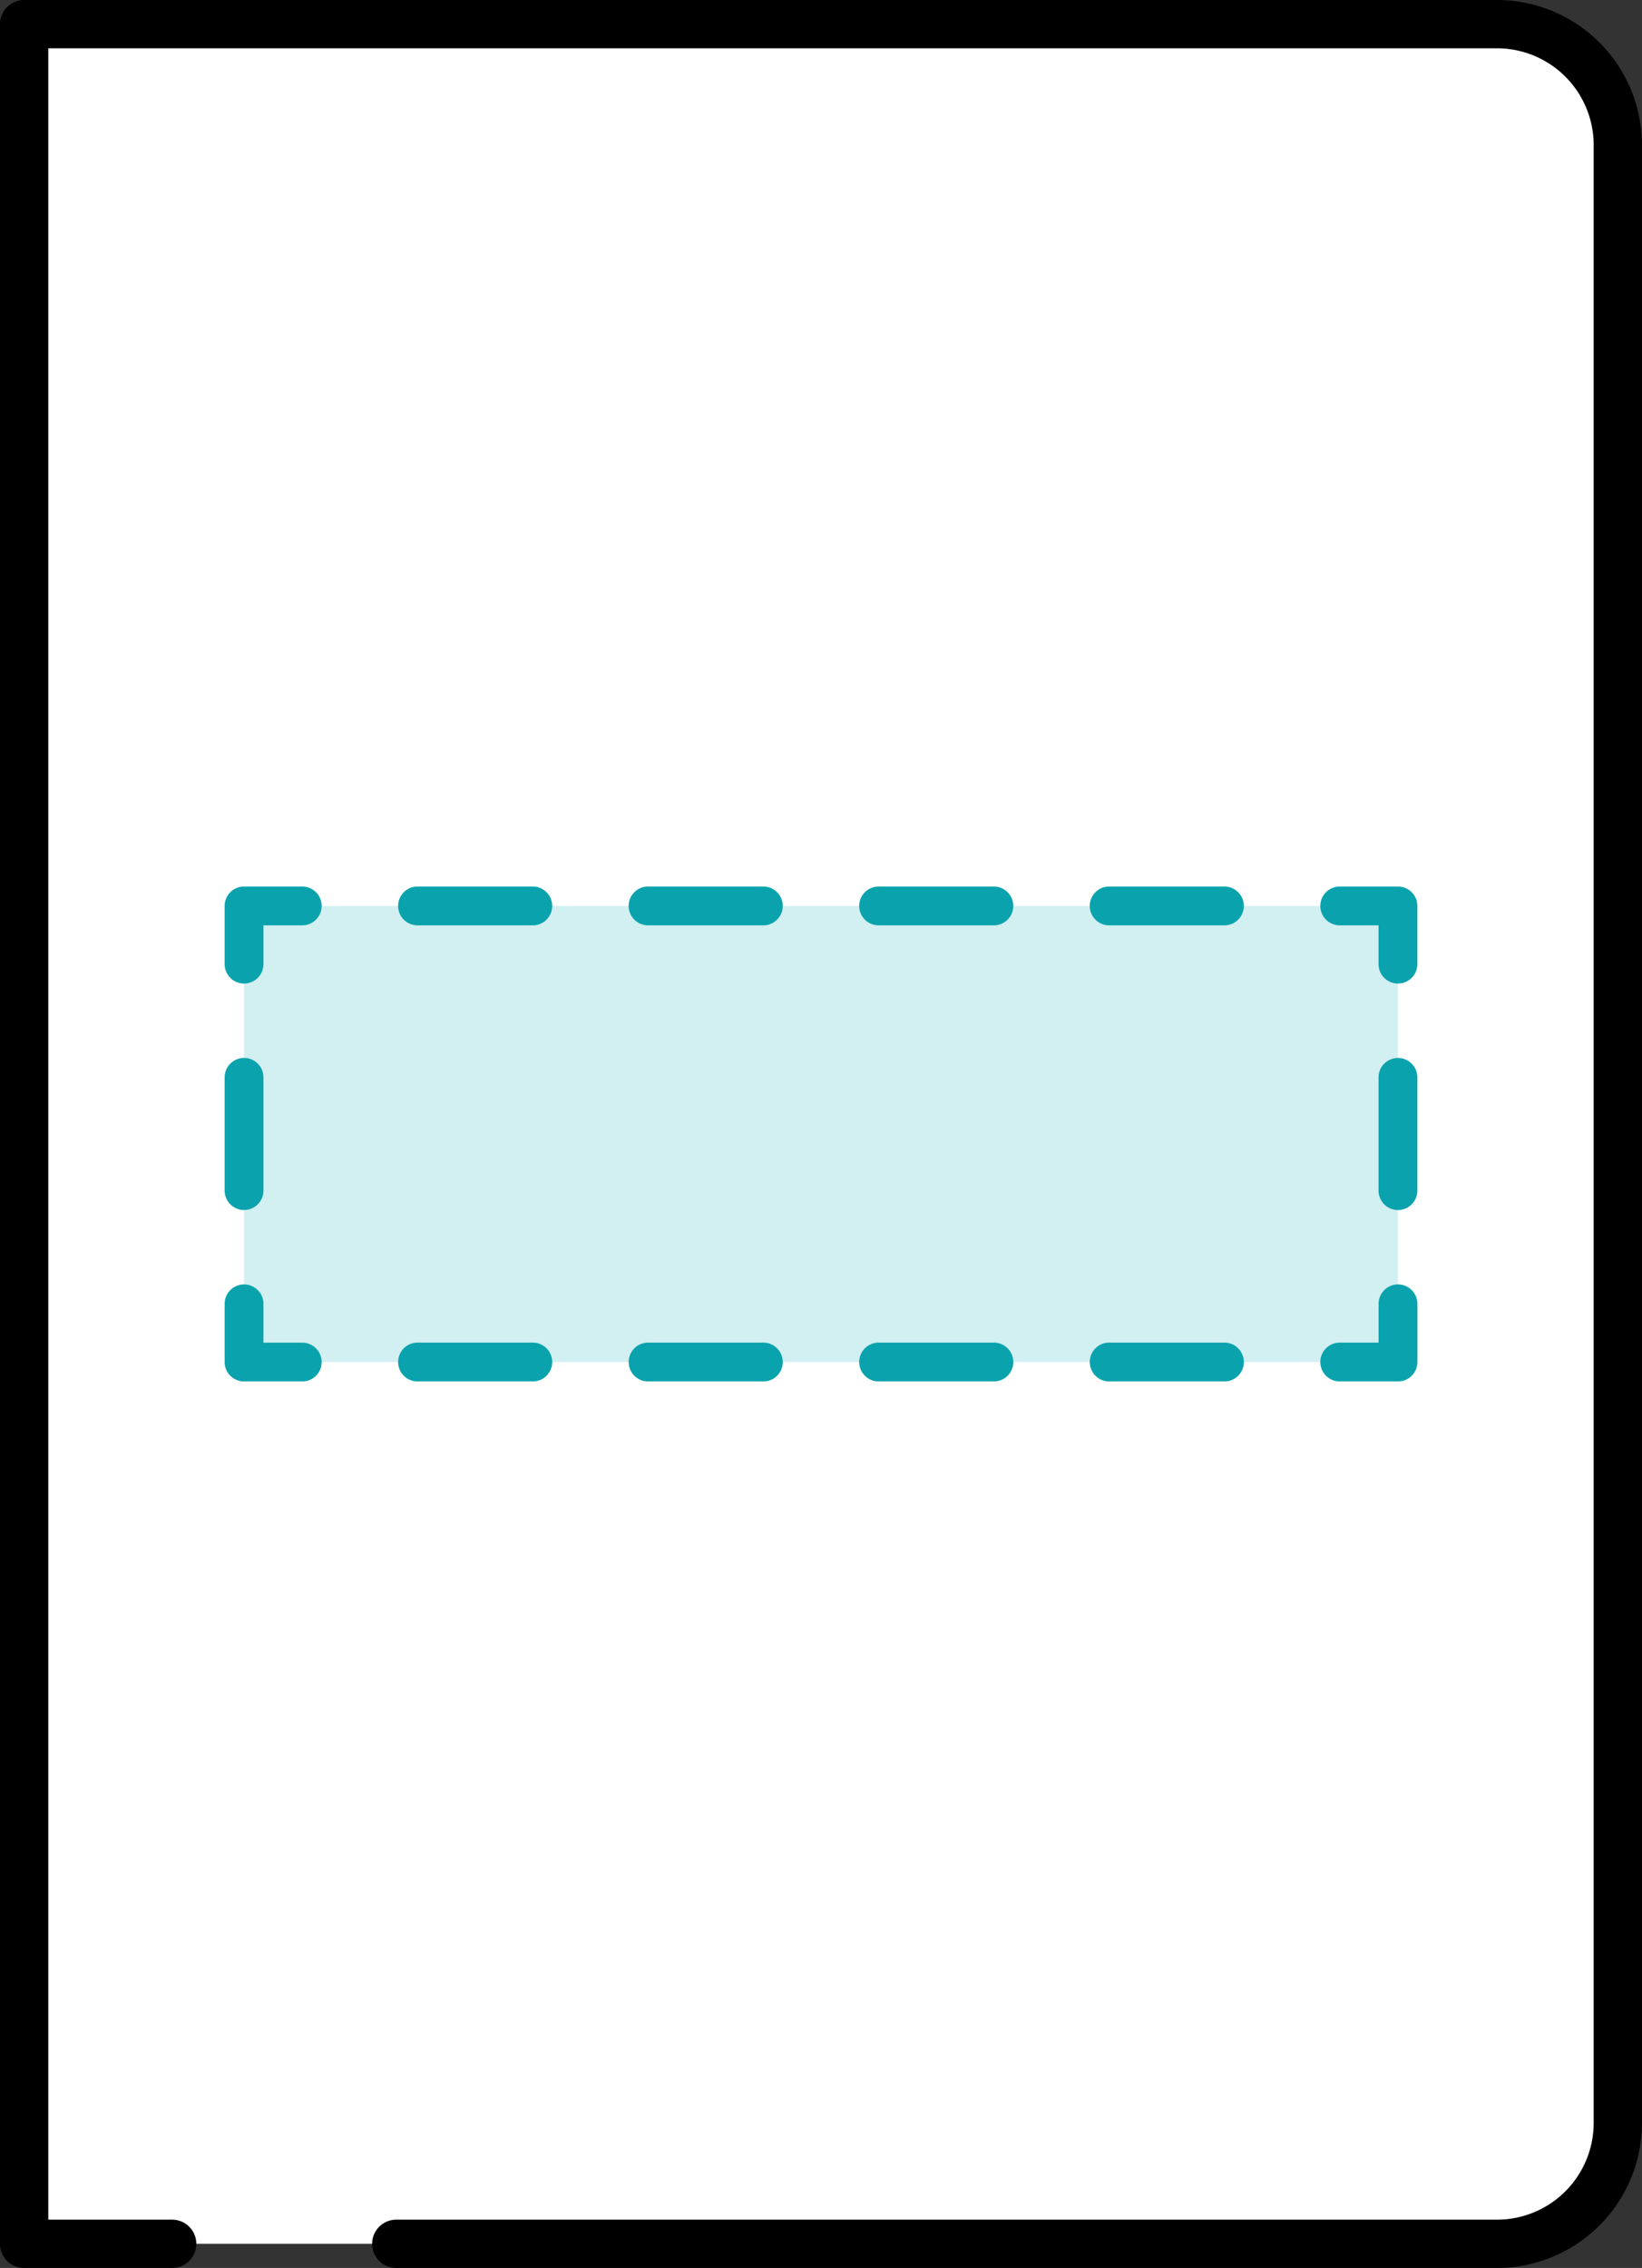
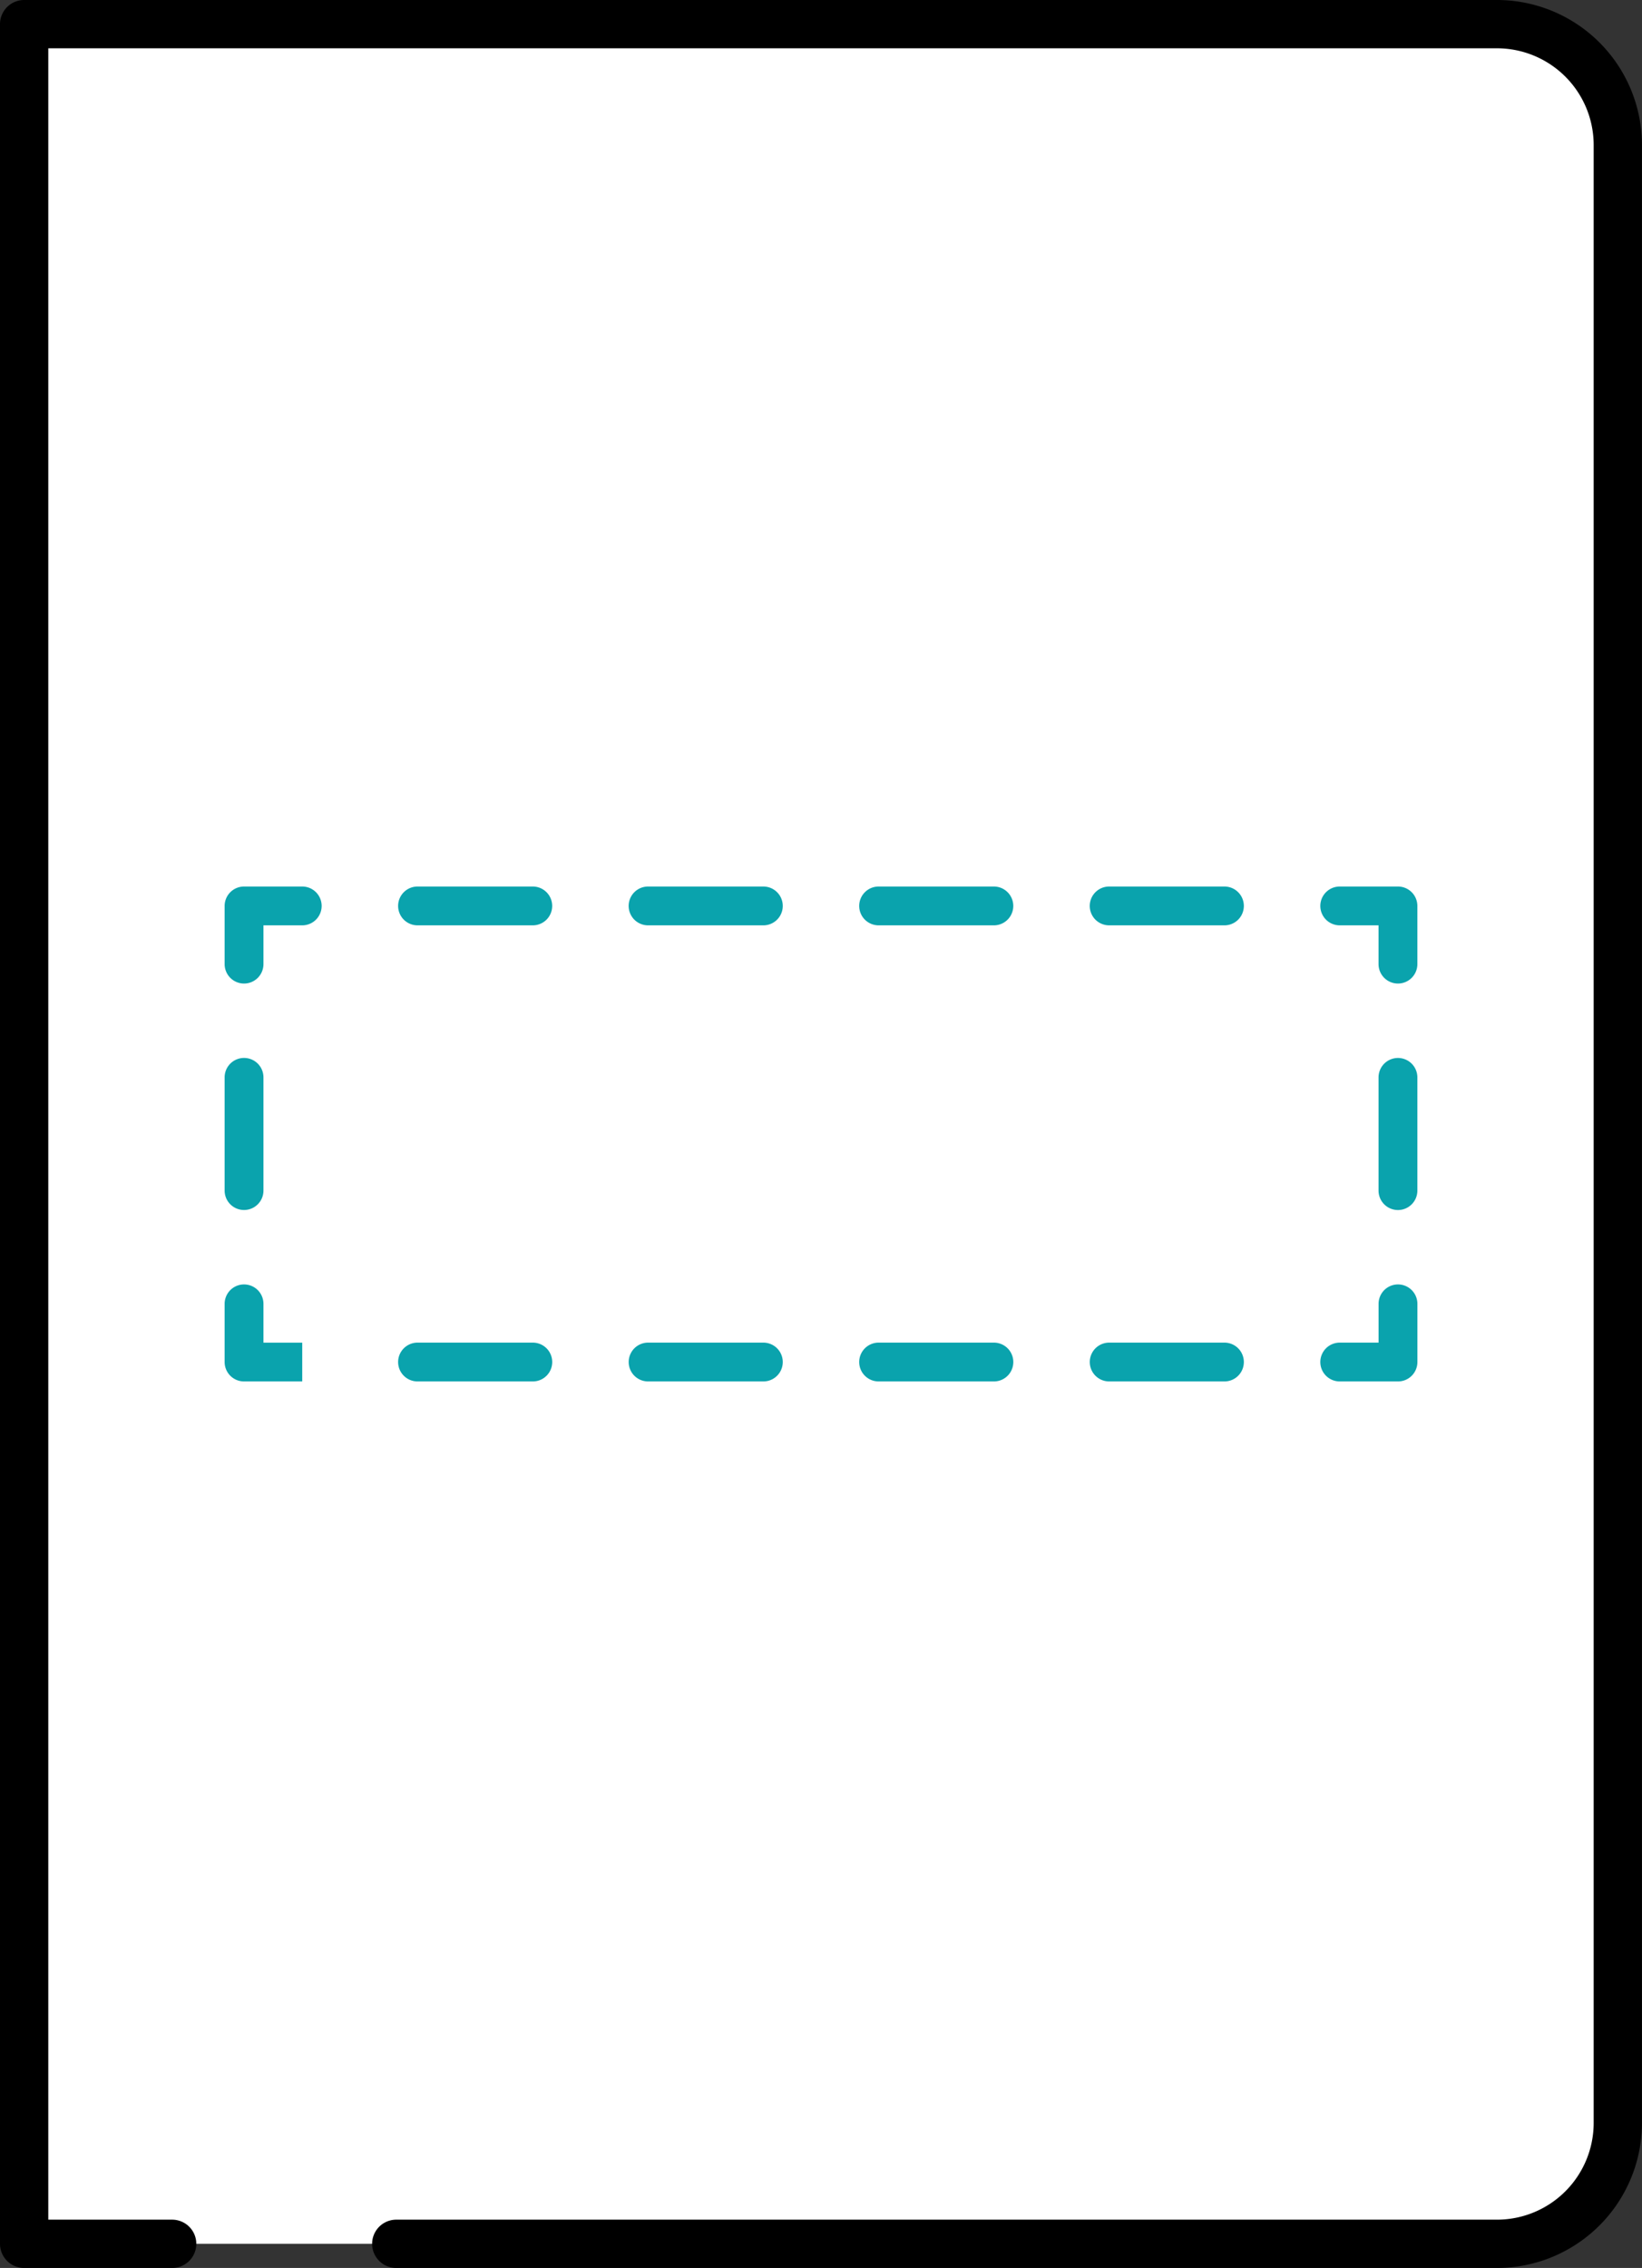
<svg xmlns="http://www.w3.org/2000/svg" viewBox="0 0 50.59 69.874">
  <rect x="0" y="0" width="50.59" height="69.874" fill="#333333" stroke="none" />
  <defs>
    <style>.cls-1{fill:#fff;}.cls-2{fill:#d2eff1;}.cls-3{fill:#0aa3ad;}</style>
  </defs>
  <g id="レイヤー_2" data-name="レイヤー 2">
    <g id="レイヤー_1-2" data-name="レイヤー 1">
      <path class="cls-1" d="M5.304,69.13h-4.56V.744H46.125a3.721,3.721,0,0,1,3.721,3.721V65.409A3.721,3.721,0,0,1,46.125,69.13H12.209" />
      <path d="M46.124,69.874H12.209a.744.744,0,0,1,0-1.488H46.124a2.981,2.981,0,0,0,2.977-2.977V4.465a2.981,2.981,0,0,0-2.977-2.977H1.488V68.386H5.304a.744.744,0,1,1,0,1.488H.744A.744.744,0,0,1,0,69.13V.744A.744.744,0,0,1,.744,0h45.38a4.471,4.471,0,0,1,4.465,4.465V65.409A4.471,4.471,0,0,1,46.124,69.874Z" />
-       <rect class="cls-2" x="7.519" y="27.911" width="35.552" height="14.053" />
      <path class="cls-3" d="M43.071,42.561H41.277a.598.598,0,0,1,0-1.196h1.197V40.17a.598.598,0,0,1,1.196,0v1.793A.598.598,0,0,1,43.071,42.561Z" />
      <path class="cls-3" d="M37.726,42.561H34.174a.598.598,0,1,1,0-1.196h3.551a.598.598,0,0,1,0,1.196Zm-7.103,0H27.07a.598.598,0,1,1,0-1.196h3.552a.598.598,0,1,1,0,1.196Zm-7.104,0H19.968a.598.598,0,0,1,0-1.196h3.551a.598.598,0,1,1,0,1.196Zm-7.103,0H12.864a.598.598,0,0,1,0-1.196h3.552a.598.598,0,0,1,0,1.196Z" />
-       <path class="cls-3" d="M9.312,42.561H7.519a.598.598,0,0,1-.598-.598V40.17a.598.598,0,0,1,1.196,0v1.196H9.312a.598.598,0,0,1,0,1.196Z" />
+       <path class="cls-3" d="M9.312,42.561H7.519a.598.598,0,0,1-.598-.598V40.17a.598.598,0,0,1,1.196,0v1.196H9.312Z" />
      <path class="cls-3" d="M7.519,37.279a.598.598,0,0,1-.598-.598V33.192a.598.598,0,0,1,1.196,0v3.489A.598.598,0,0,1,7.519,37.279Z" />
      <path class="cls-3" d="M7.519,30.302a.598.598,0,0,1-.598-.598V27.911a.598.598,0,0,1,.598-.598H9.312a.598.598,0,1,1,0,1.196H8.117V29.704A.598.598,0,0,1,7.519,30.302Z" />
      <path class="cls-3" d="M37.726,28.509H34.173a.598.598,0,1,1,0-1.196h3.552a.598.598,0,1,1,0,1.196Zm-7.104,0H27.07a.598.598,0,0,1,0-1.196h3.551a.598.598,0,0,1,0,1.196Zm-7.103,0H19.967a.598.598,0,1,1,0-1.196h3.552a.598.598,0,0,1,0,1.196Zm-7.104,0H12.864a.598.598,0,1,1,0-1.196h3.551a.598.598,0,0,1,0,1.196Z" />
      <path class="cls-3" d="M43.071,30.302a.598.598,0,0,1-.598-.598V28.509H41.277a.598.598,0,1,1,0-1.196h1.794a.598.598,0,0,1,.598.598V29.704A.598.598,0,0,1,43.071,30.302Z" />
      <path class="cls-3" d="M43.071,37.28a.598.598,0,0,1-.598-.598V33.193a.598.598,0,0,1,1.196,0v3.489A.598.598,0,0,1,43.071,37.28Z" />
    </g>
  </g>
</svg>